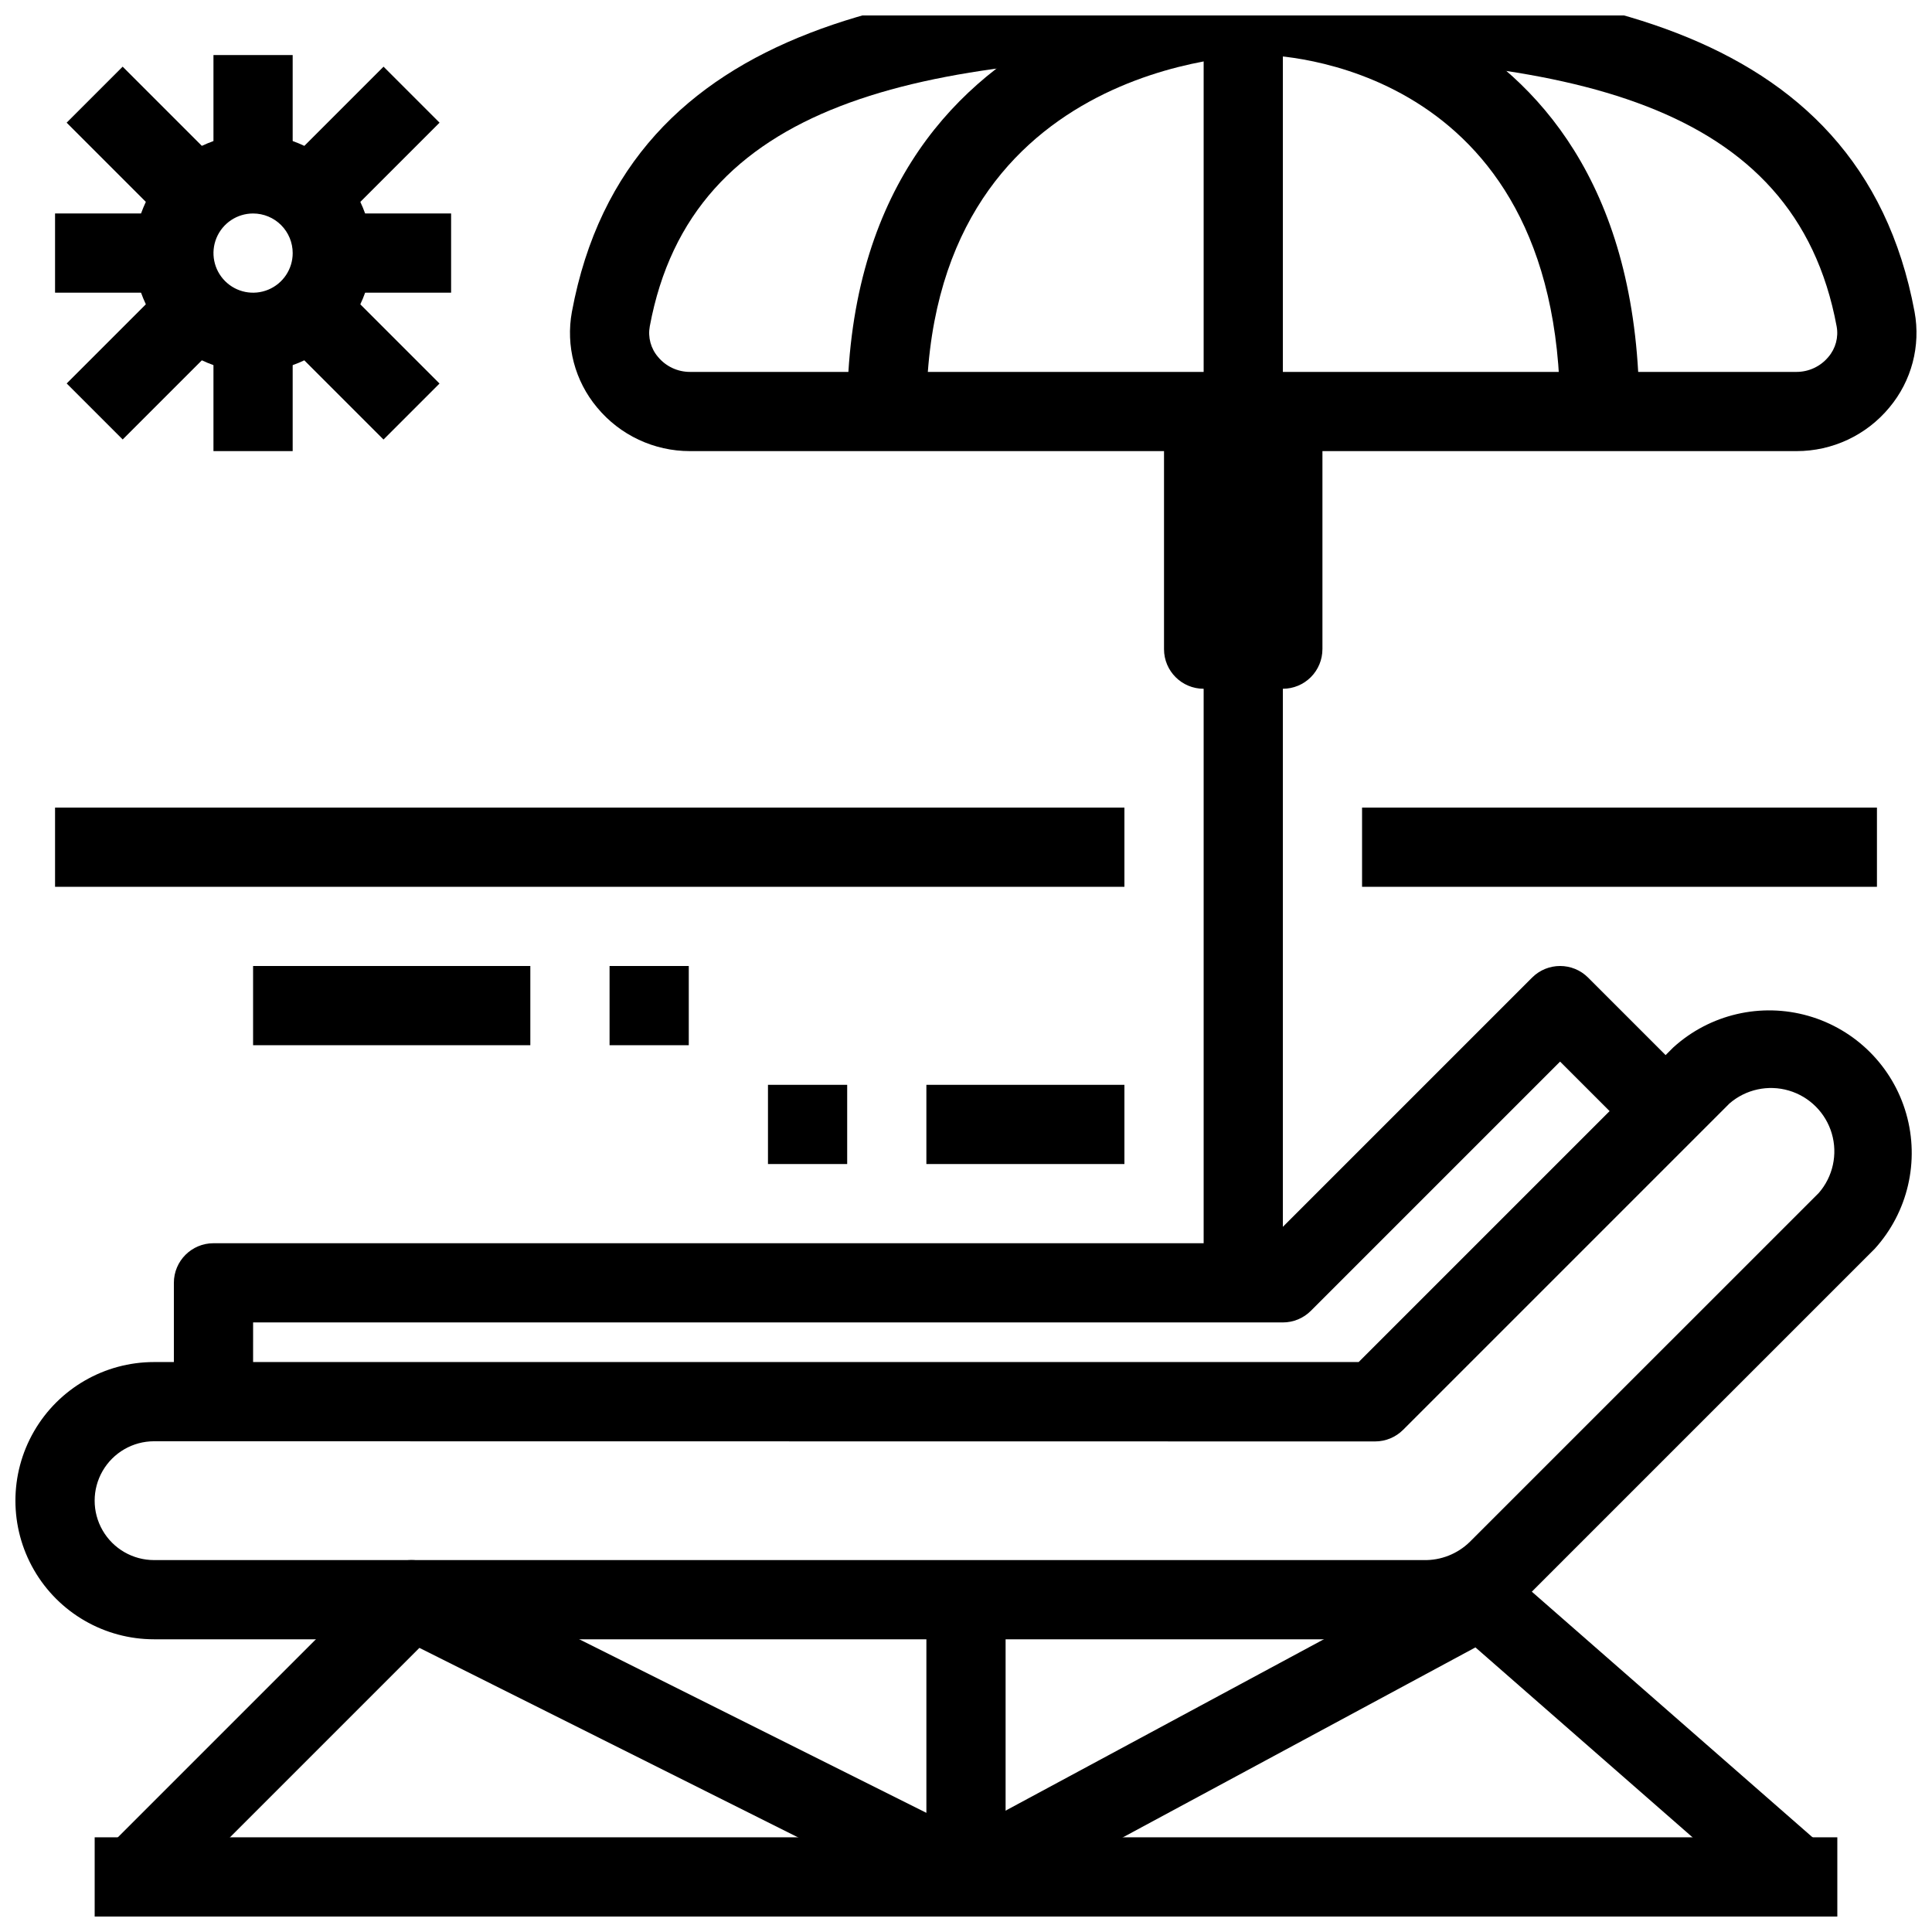
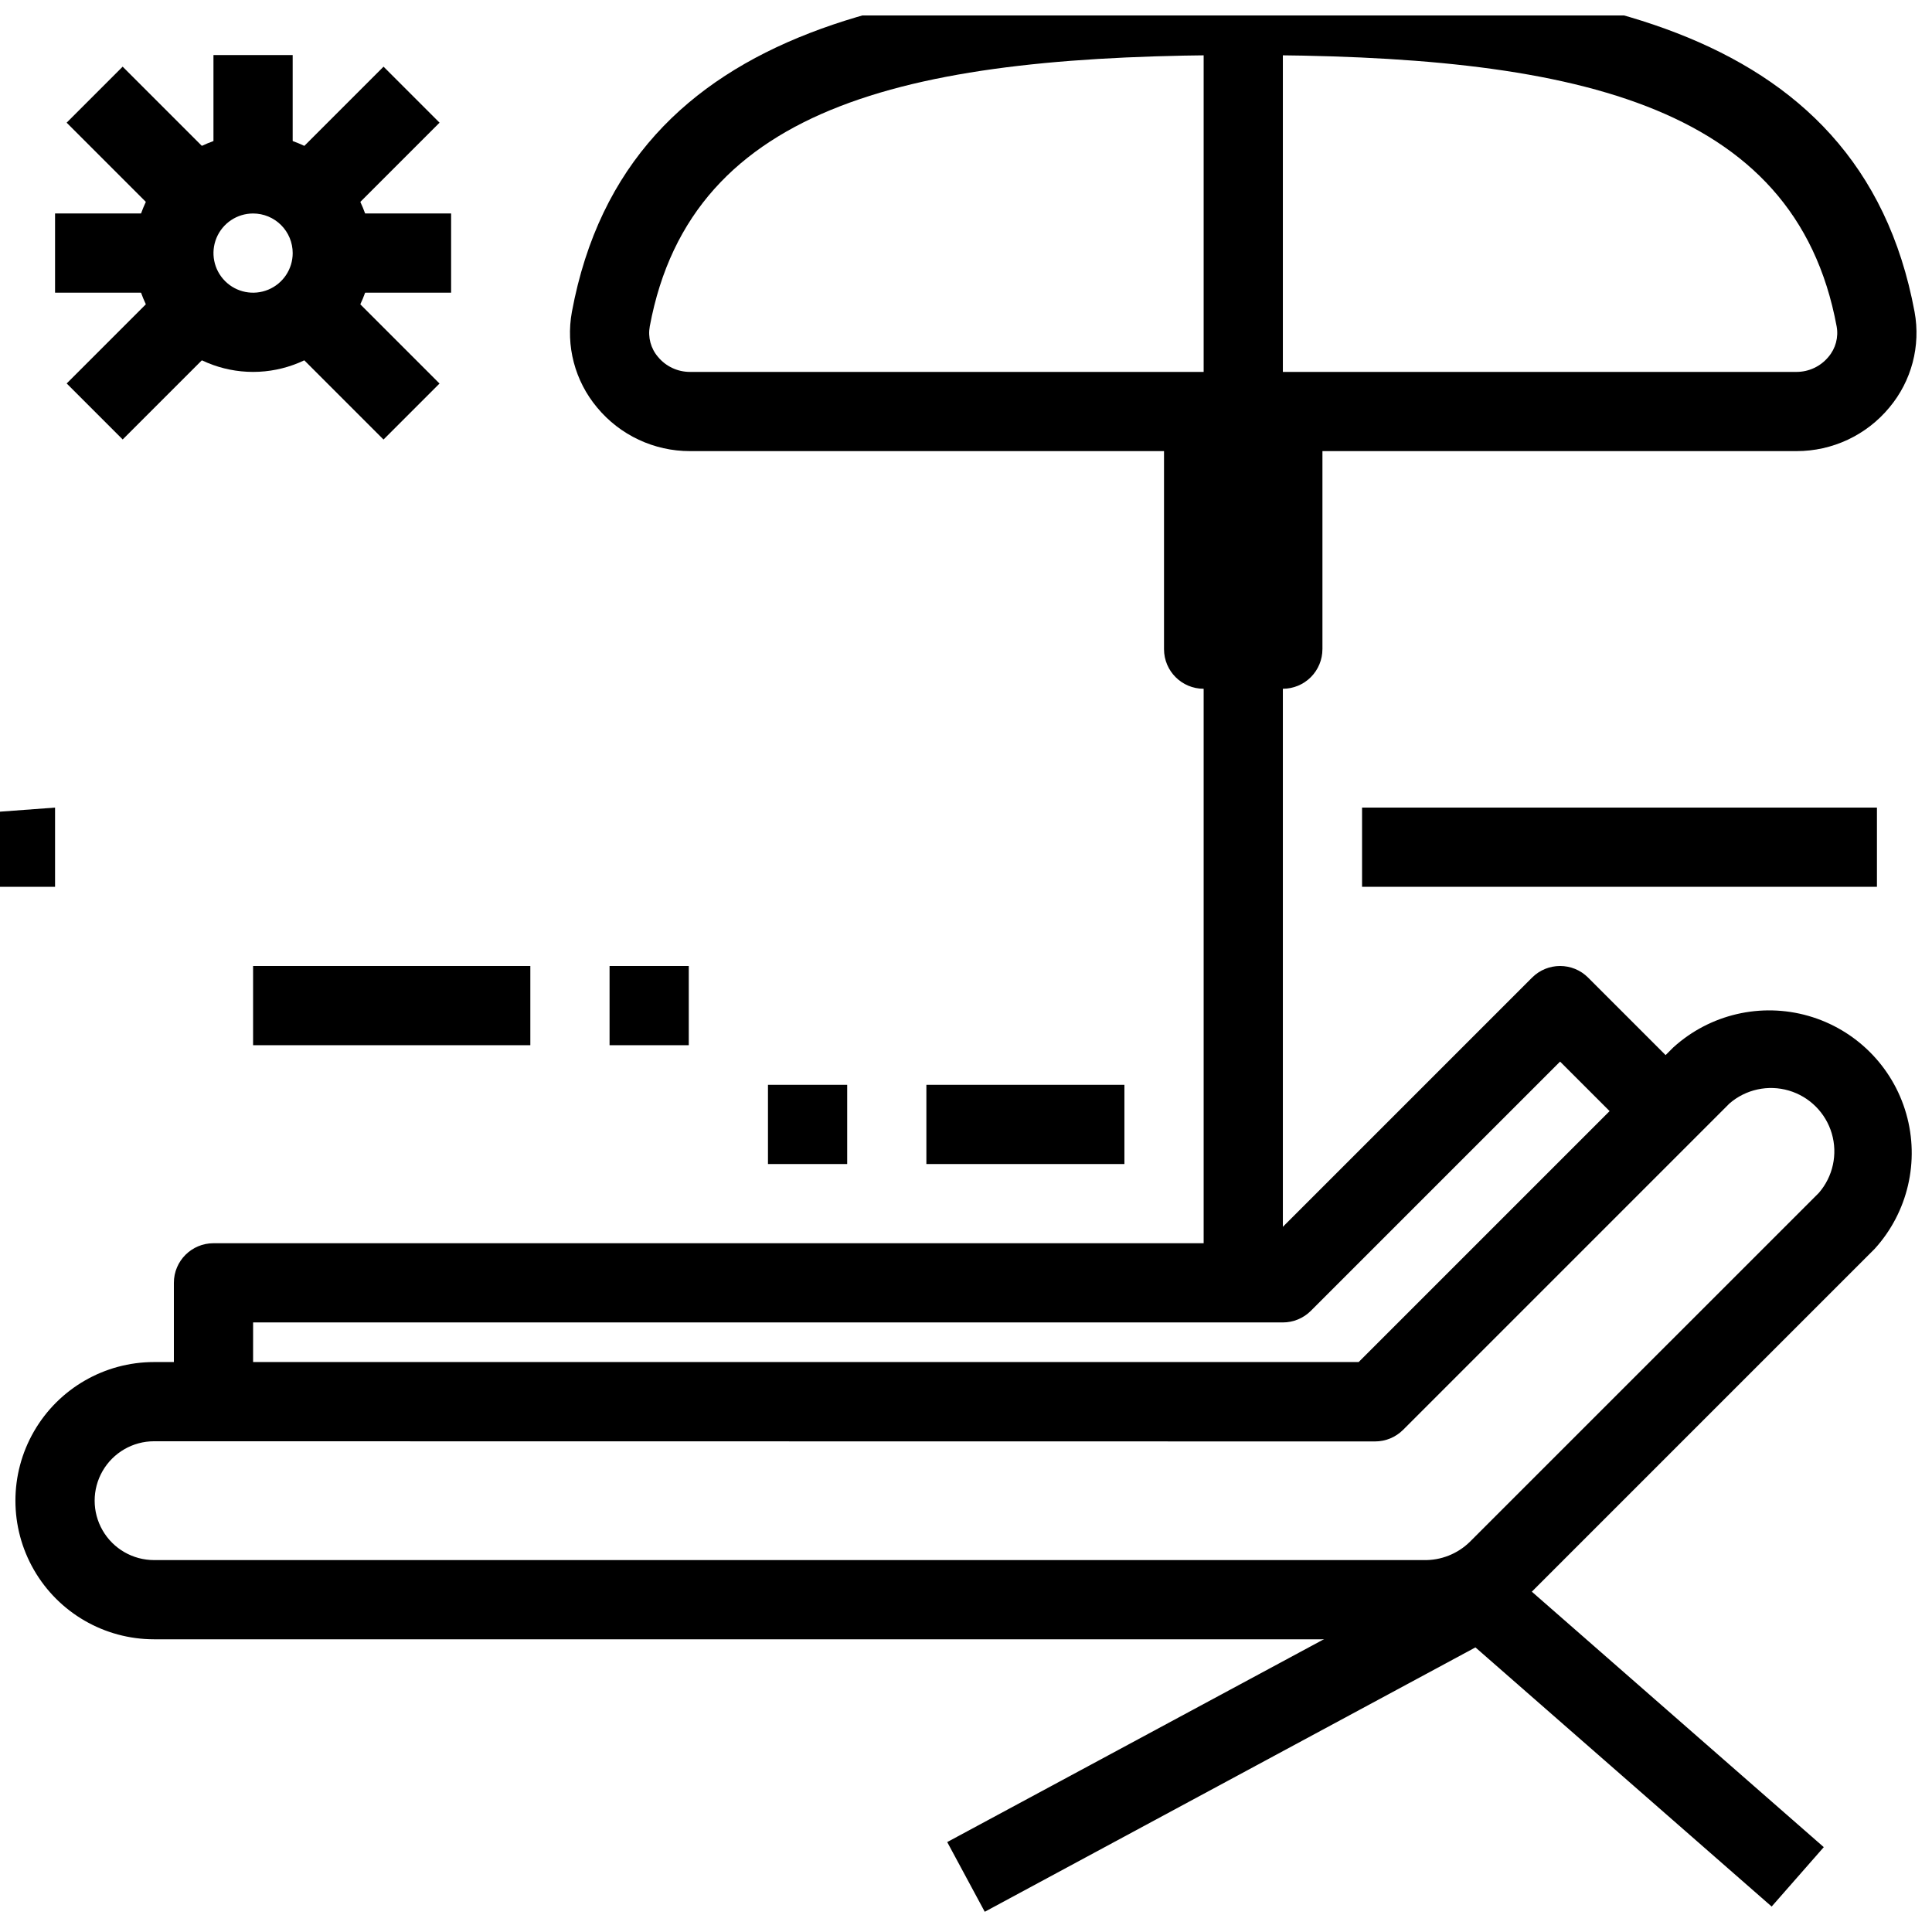
<svg xmlns="http://www.w3.org/2000/svg" width="800px" height="800px" version="1.1" viewBox="144 144 512 512">
  <defs>
    <clipPath id="f">
      <path d="m148.09 411h502.91v168h-502.91z" />
    </clipPath>
    <clipPath id="e">
      <path d="m169 630h462v21.902h-462z" />
    </clipPath>
    <clipPath id="d">
-       <path d="m172 557h239v94.902h-239z" />
-     </clipPath>
+       </clipPath>
    <clipPath id="c">
      <path d="m295 148.09h356.9v115.91h-356.9z" />
    </clipPath>
    <clipPath id="b">
      <path d="m462 148.09h22v335.91h-22z" />
    </clipPath>
    <clipPath id="a">
      <path d="m368 148.09h211v105.91h-211z" />
    </clipPath>
  </defs>
  <g clip-path="url(#f)">
    <path d="m520.7 578.43h-335.88c-13.121 0-25.25-7-31.812-18.367s-6.562-25.371 0-36.734c6.562-11.367 18.691-18.371 31.812-18.371h319.24l83.41-83.41h0.004c9.676-8.766 23.191-11.918 35.746-8.332 12.555 3.586 22.371 13.402 25.957 25.957 3.586 12.555 0.434 26.07-8.332 35.746l-92.461 92.461c-7.043 7.098-16.637 11.078-26.637 11.051h-0.082-0.969zm-335.87-52.48h-0.004c-5.625 0-10.82 3.004-13.633 7.875-2.812 4.871-2.812 10.871 0 15.742s8.008 7.871 13.633 7.871h335.35 1.051-0.004c4.602 0.121 9.055-1.637 12.332-4.867l92.461-92.449c3.742-4.32 5.035-10.246 3.426-15.73-1.613-5.484-5.902-9.773-11.387-11.383-5.481-1.609-11.41-0.32-15.727 3.422l-86.488 86.488c-1.969 1.969-4.637 3.074-7.422 3.074z" />
  </g>
  <path d="m404.97 650.64-9.949-18.473 136.45-73.473c3.852-2.074 8.586-1.539 11.879 1.344l83.969 73.473-13.812 15.742-78.5-68.676z" />
  <g clip-path="url(#e)">
-     <path d="m169.09 630.91h461.82v20.992h-461.82z" />
-   </g>
+     </g>
  <g clip-path="url(#d)">
    <path d="m400 651.9c-1.625 0.02-3.231-0.34-4.691-1.047l-140.16-70.148-68.121 68.121-14.871-14.84 73.473-73.473c3.191-3.195 8.07-3.992 12.113-1.973l131.76 65.883v-56.492h20.992v73.473c0 2.785-1.105 5.453-3.074 7.422s-4.641 3.074-7.422 3.074z" />
  </g>
  <g clip-path="url(#c)">
    <path d="m620.09 263.55h-293.24c-9.512 0.012-18.535-4.219-24.602-11.547-5.902-7.035-8.352-16.34-6.688-25.367 14.559-78.25 94.109-89.039 177.91-89.039 83.797 0 163.35 10.789 177.91 89.047 1.664 9.027-0.789 18.328-6.688 25.359-6.066 7.328-15.09 11.559-24.602 11.547zm-146.62-104.96c-86.375 0-146.18 12.227-157.27 71.887-0.535 2.894 0.266 5.879 2.184 8.113 2.086 2.519 5.191 3.973 8.461 3.969h293.24c3.269 0.004 6.375-1.449 8.461-3.969 1.914-2.231 2.719-5.211 2.184-8.102-11.086-59.672-70.891-71.898-157.26-71.898z" />
  </g>
  <g clip-path="url(#b)">
    <path d="m462.98 148.09h20.992v335.87h-20.992z" />
  </g>
  <g clip-path="url(#a)">
-     <path d="m578.43 253.05h-20.992c0-92.836-75.812-94.465-79.035-94.465-3.566 0-88.898 1.523-88.898 94.465h-20.992c0-114.13 108.83-115.46 109.93-115.46 1.102 0 99.984 1.324 99.984 115.46z" />
-   </g>
+     </g>
  <path d="m483.96 326.53h-20.988c-5.797 0-10.496-4.699-10.496-10.496v-62.977h41.984v62.977h-0.004c0 2.781-1.105 5.453-3.074 7.422-1.965 1.969-4.637 3.074-7.422 3.074z" />
  <path d="m211.07 515.45h-20.992v-31.488c0-5.793 4.699-10.492 10.496-10.492h279.05l70.398-70.398c4.098-4.098 10.742-4.098 14.84 0l31.488 31.488-14.84 14.84-24.07-24.066-66.051 66.051c-1.969 1.969-4.637 3.074-7.422 3.074h-272.89z" />
  <path d="m211.07 242.56c-8.352 0-16.359-3.316-22.266-9.223s-9.223-13.914-9.223-22.266c0-8.352 3.316-16.359 9.223-22.266s13.914-9.223 22.266-9.223c8.352 0 16.359 3.316 22.266 9.223s9.223 13.914 9.223 22.266c0 8.352-3.316 16.359-9.223 22.266s-13.914 9.223-22.266 9.223zm0-41.984c-4.246 0-8.074 2.559-9.699 6.481-1.621 3.922-0.727 8.434 2.277 11.438 3 3 7.516 3.898 11.438 2.273 3.922-1.625 6.481-5.449 6.481-9.695 0-2.785-1.105-5.453-3.074-7.422s-4.637-3.074-7.422-3.074z" />
  <path d="m200.57 158.59h20.992v31.488h-20.992z" />
-   <path d="m200.57 232.06h20.992v31.488h-20.992z" />
  <path d="m232.06 200.57h31.488v20.992h-31.488z" />
  <path d="m158.59 200.57h31.488v20.992h-31.488z" />
  <path d="m161.66 176.51 14.844-14.844 31.492 31.492-14.844 14.844z" />
  <path d="m214.15 193.16 31.492-31.492 14.844 14.844-31.492 31.492z" />
  <path d="m214.14 228.99 14.844-14.844 31.492 31.492-14.844 14.844z" />
  <path d="m161.67 245.62 31.492-31.492 14.844 14.844-31.492 31.492z" />
-   <path d="m158.59 358.02h283.39v20.992h-283.39z" />
+   <path d="m158.59 358.02v20.992h-283.39z" />
  <path d="m504.96 358.02h136.45v20.992h-136.45z" />
  <path d="m211.07 400h73.473v20.992h-73.473z" />
  <path d="m305.54 400h20.992v20.992h-20.992z" />
  <path d="m347.52 431.49h20.992v20.992h-20.992z" />
  <path d="m389.5 431.49h52.48v20.992h-52.48z" />
</svg>